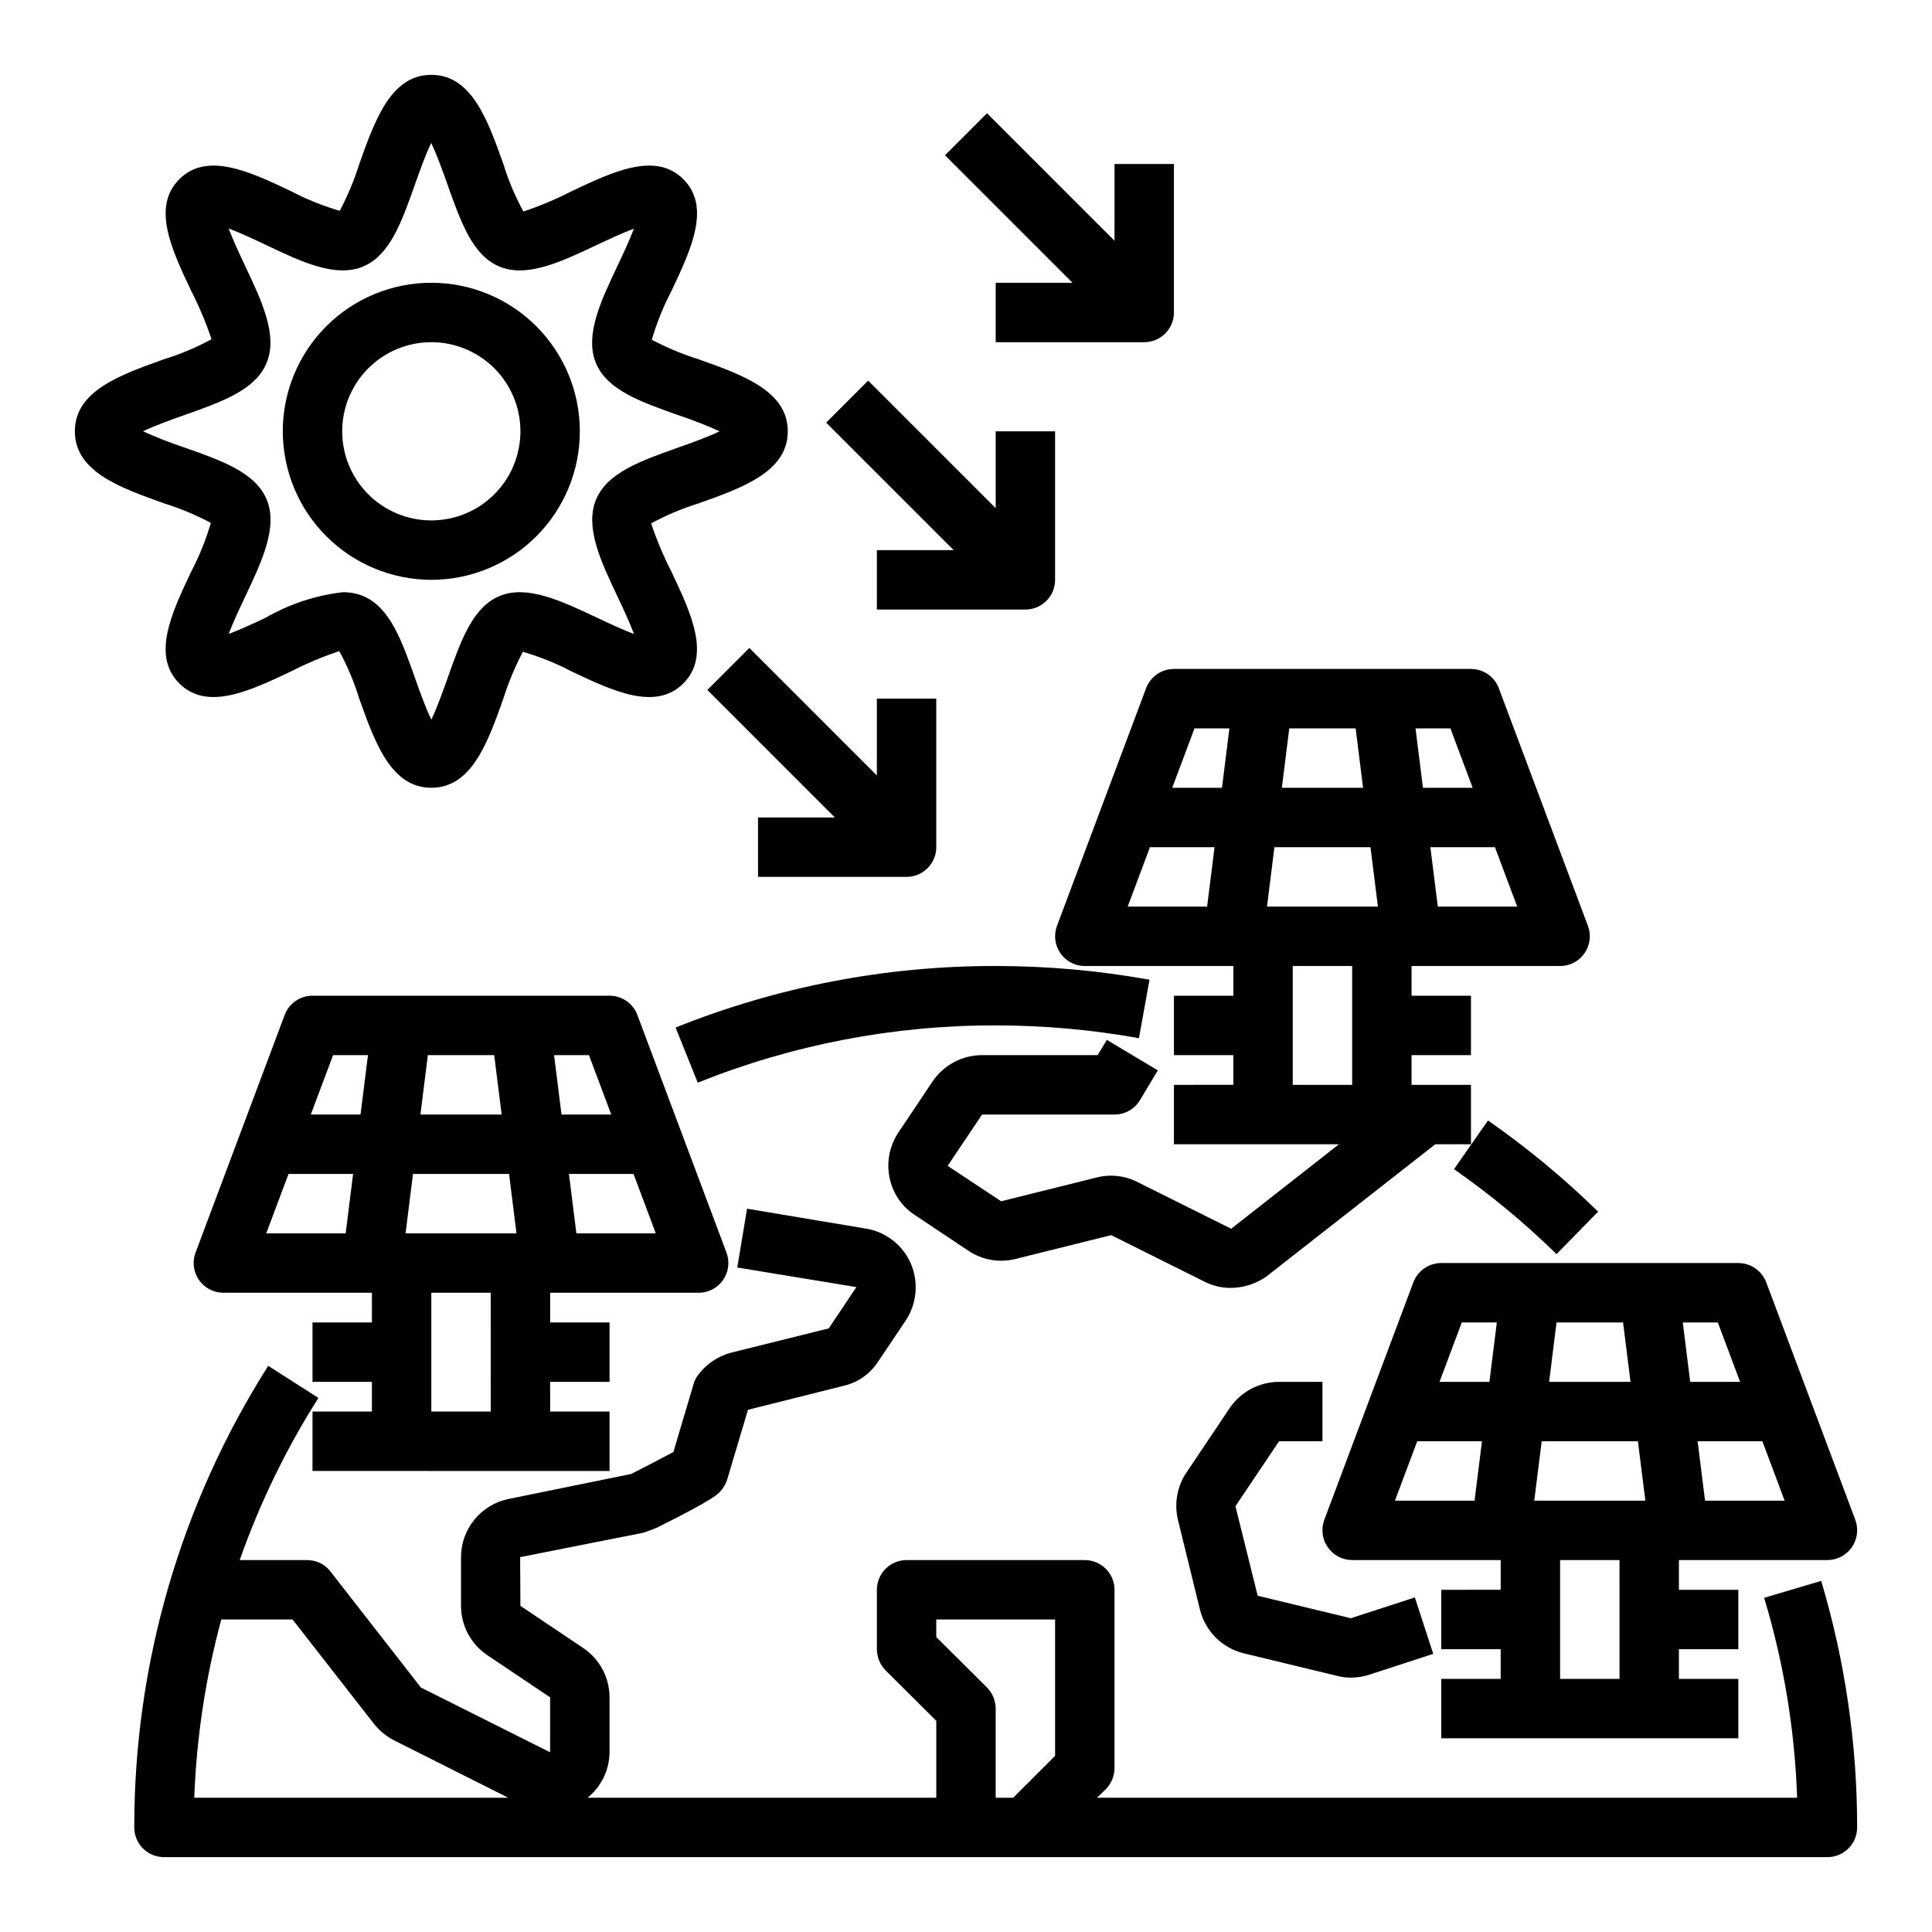
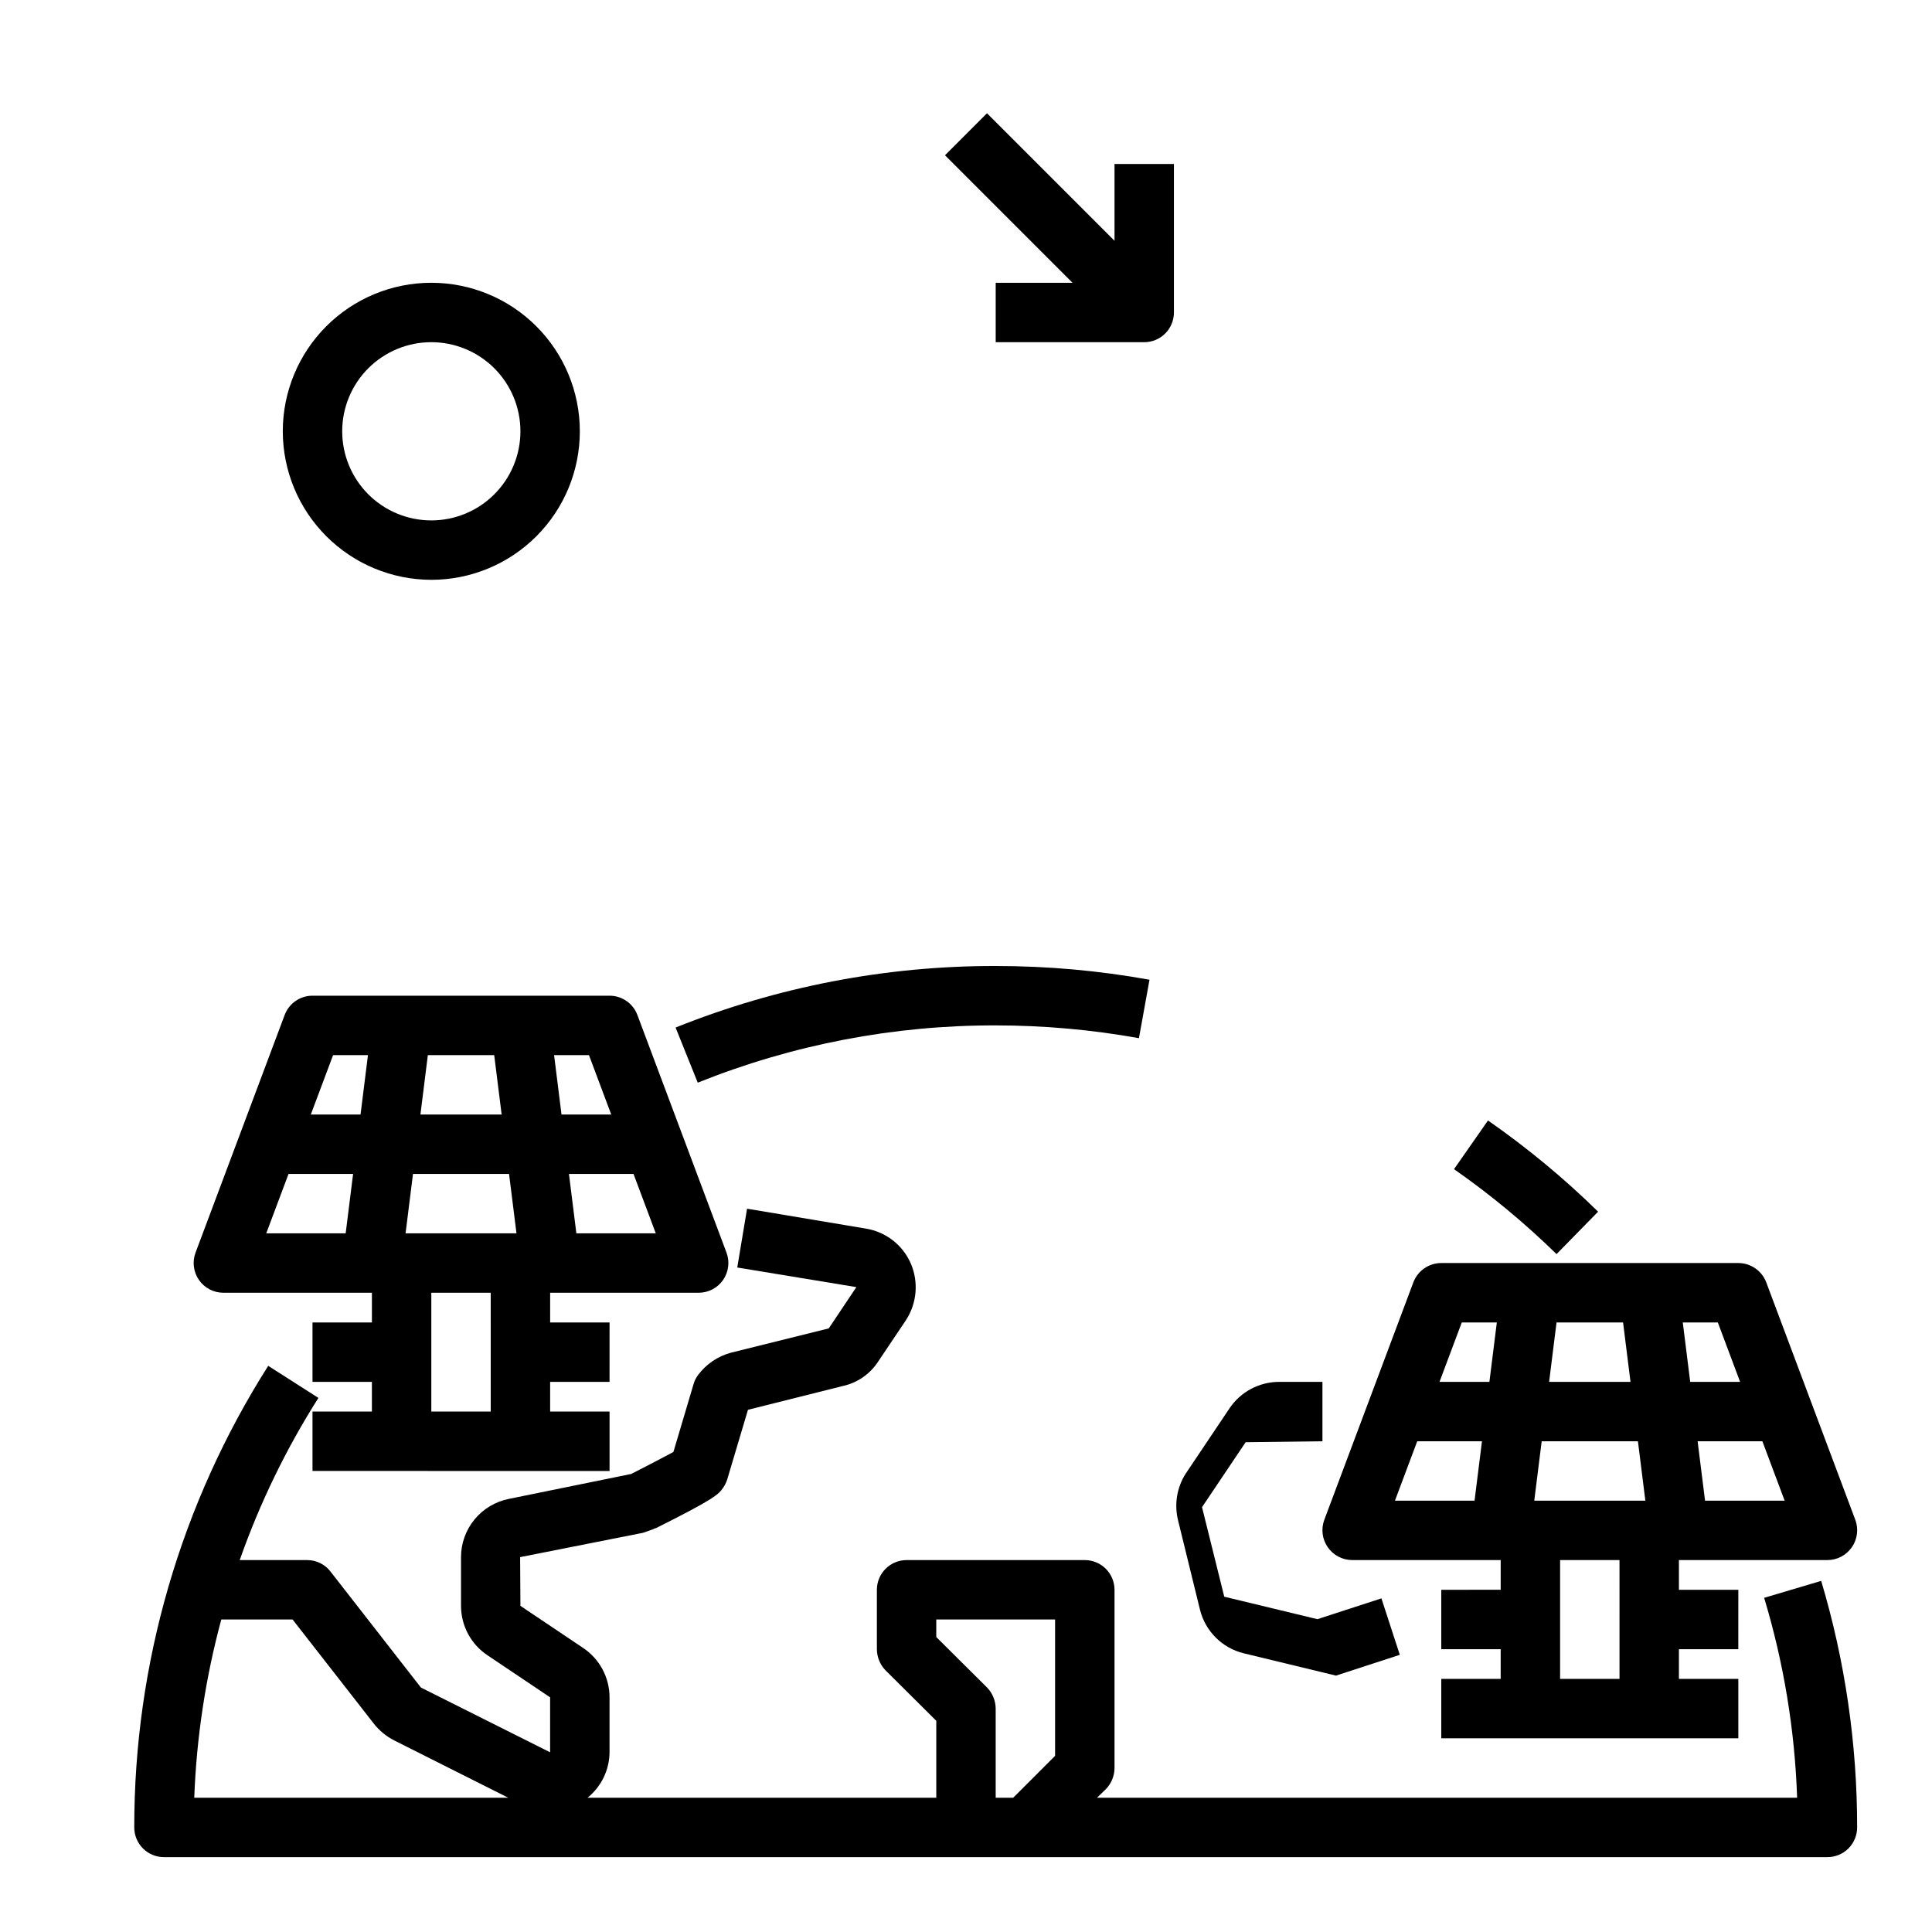
<svg xmlns="http://www.w3.org/2000/svg" fill="#000000" width="800px" height="800px" version="1.1" viewBox="144 144 512 512">
  <g>
    <path d="m529.33 453.84c9.66 6.742 18.746 14.273 27.168 22.512l11.02-11.25v0.004c-9.039-8.855-18.801-16.938-29.184-24.168z" />
    <path d="m445.83 419.13 2.801-15.492h0.004c-13.453-2.426-27.094-3.641-40.762-3.637-29.062-0.059-57.867 5.481-84.836 16.309l5.871 14.609c25.102-10.082 51.914-15.234 78.965-15.176 12.727 0 25.43 1.133 37.957 3.387z" />
    <path d="m626.63 562.95-15.113 4.488c5.191 17.207 8.129 35.016 8.738 52.977h-185.54l2.363-2.281h-0.004c1.453-1.5 2.269-3.504 2.285-5.59v-47.23c0-2.09-0.832-4.09-2.305-5.566-1.477-1.477-3.481-2.309-5.566-2.309h-47.234c-4.348 0-7.871 3.527-7.871 7.875v15.742c0.016 2.086 0.832 4.09 2.281 5.59l13.461 13.383v20.387h-92.418c3.668-2.957 5.809-7.41 5.828-12.121v-14.484c0-5.297-2.664-10.234-7.086-13.148l-16.531-11.098-0.078-12.91 31.805-6.297h-0.004c0.434-0.059 0.855-0.164 1.262-0.316l2.203-0.789v0.004c0.242-0.152 0.508-0.262 0.789-0.316 15.902-7.949 16.531-8.973 17.711-10.629 0.477-0.676 0.848-1.418 1.102-2.203l5.512-18.5 25.113-6.297h-0.004c3.852-0.832 7.219-3.152 9.371-6.453l7.398-11.02v-0.004c2.91-4.484 3.383-10.129 1.258-15.035-2.144-4.887-6.617-8.352-11.887-9.211l-31.488-5.273-2.598 15.586 31.566 5.195-7.32 10.941-25.977 6.453v0.004c-3.465 0.945-6.512 3.023-8.66 5.902-0.531 0.711-0.93 1.512-1.18 2.363l-5.352 18.027c-2.598 1.418-7.164 3.777-11.18 5.824l-32.434 6.613c-3.57 0.711-6.785 2.637-9.094 5.449-2.312 2.812-3.578 6.34-3.578 9.98v12.91c0 5.293 2.66 10.234 7.082 13.145l16.531 11.102v14.562l-34.242-17.16-23.93-30.699v-0.004c-1.477-1.945-3.781-3.082-6.219-3.07h-17.871c5.301-15.07 12.297-29.492 20.859-42.98l-13.301-8.5c-23.223 36.574-35.535 79.008-35.504 122.33 0 2.086 0.828 4.09 2.305 5.566 1.477 1.473 3.481 2.305 5.566 2.305h440.84c2.086 0 4.09-0.832 5.566-2.305 1.473-1.477 2.305-3.481 2.305-5.566 0.008-22.129-3.199-44.137-9.527-65.34zm-431.15 57.465c0.594-15.965 3-31.809 7.164-47.23h18.895l21.492 27.551h-0.004c1.465 1.871 3.316 3.402 5.43 4.488l30.23 15.191zm228.13-11.098-11.098 11.098h-4.644v-23.613c-0.016-2.09-0.832-4.09-2.285-5.59l-13.461-13.383v-4.644h31.488z" />
-     <path d="m494.46 525.95v-15.742h-11.492c-5.281 0.012-10.215 2.648-13.152 7.039l-11.617 17.32-0.004-0.004c-2.324 3.676-3.043 8.141-1.992 12.359l5.824 23.742h0.004c0.699 2.777 2.144 5.312 4.176 7.332 2.031 2.019 4.574 3.449 7.356 4.137l24.473 5.918v0.004c1.297 0.355 2.641 0.539 3.984 0.535 1.656 0 3.301-0.266 4.875-0.789l16.926-5.512-4.871-14.957-16.965 5.512-24.684-5.957-5.894-23.727 11.562-17.211z" />
+     <path d="m494.46 525.95v-15.742h-11.492c-5.281 0.012-10.215 2.648-13.152 7.039l-11.617 17.32-0.004-0.004c-2.324 3.676-3.043 8.141-1.992 12.359l5.824 23.742h0.004c0.699 2.777 2.144 5.312 4.176 7.332 2.031 2.019 4.574 3.449 7.356 4.137l24.473 5.918v0.004l16.926-5.512-4.871-14.957-16.965 5.512-24.684-5.957-5.894-23.727 11.562-17.211z" />
    <path d="m258.3 297.66c10.441 0 20.453-4.148 27.832-11.531 7.383-7.379 11.531-17.391 11.531-27.832 0-10.438-4.148-20.449-11.531-27.832-7.379-7.379-17.391-11.527-27.832-11.527-10.438 0-20.449 4.148-27.832 11.527-7.379 7.383-11.527 17.395-11.527 27.832 0.012 10.438 4.164 20.441 11.543 27.82s17.383 11.527 27.816 11.543zm0-62.977c6.266 0 12.273 2.488 16.699 6.914 4.43 4.43 6.918 10.438 6.918 16.699 0 6.266-2.488 12.273-6.918 16.699-4.426 4.43-10.434 6.918-16.699 6.918-6.262 0-12.27-2.488-16.699-6.918-4.426-4.426-6.914-10.434-6.914-16.699 0-6.262 2.488-12.27 6.914-16.699 4.43-4.426 10.438-6.914 16.699-6.914z" />
-     <path d="m199.88 282.57c-1.316 4.481-3.066 8.82-5.227 12.957-5.164 10.918-10.508 22.199-3.148 29.574s18.656 2.016 29.566-3.148v0.004c4.133-2.125 8.426-3.93 12.832-5.402 2.188 4.008 3.965 8.227 5.297 12.594 4.148 11.582 8.387 23.617 19.105 23.617 10.723 0 14.957-12.035 19.113-23.68 1.34-4.266 3.066-8.402 5.156-12.359 4.481 1.316 8.82 3.066 12.957 5.231 10.918 5.172 22.215 10.516 29.566 3.148 7.352-7.367 2.023-18.656-3.148-29.566l0.004-0.004c-2.117-4.133-3.922-8.422-5.394-12.828 4.012-2.188 8.23-3.965 12.594-5.309 11.59-4.141 23.617-8.375 23.617-19.098 0-10.723-12.035-14.957-23.68-19.105-4.266-1.34-8.402-3.07-12.359-5.164 1.316-4.477 3.066-8.816 5.231-12.957 5.164-10.918 10.508-22.199 3.148-29.574s-18.656-2.016-29.566 3.148h-0.004c-4.133 2.125-8.422 3.93-12.828 5.402-2.188-3.996-3.965-8.203-5.301-12.559-4.148-11.617-8.383-23.656-19.105-23.656-10.723 0-14.957 12.035-19.113 23.68-1.336 4.269-3.062 8.406-5.156 12.359-4.477-1.312-8.82-3.062-12.957-5.227-10.902-5.172-22.207-10.508-29.566-3.148-7.359 7.359-2.023 18.656 3.148 29.566 2.117 4.137 3.918 8.426 5.394 12.832-4.012 2.188-8.23 3.965-12.598 5.305-11.586 4.141-23.617 8.379-23.617 19.098 0 10.723 12.035 14.957 23.68 19.105 4.269 1.344 8.406 3.074 12.359 5.164zm-7.086-28.535c10.133-3.606 18.91-6.707 21.855-13.84 3.031-7.312-1.234-16.336-5.762-25.883-1.301-2.754-3.148-6.699-4.289-9.754 3.047 1.117 7 2.992 9.746 4.289 9.562 4.582 18.613 8.805 25.855 5.797 7.086-2.945 10.234-11.715 13.801-21.867 1.125-3.148 2.777-7.824 4.273-10.887 1.496 3.062 3.148 7.715 4.273 10.887 3.59 10.156 6.699 18.895 13.801 21.867 7.305 3.031 16.328-1.234 25.891-5.762 2.754-1.301 6.699-3.148 9.738-4.281-1.109 3.047-2.984 6.992-4.281 9.738-4.527 9.555-8.793 18.578-5.762 25.898 2.953 7.086 11.715 10.234 21.867 13.801v-0.004c3.707 1.238 7.348 2.664 10.91 4.266-3.062 1.496-7.699 3.148-10.871 4.266-10.156 3.598-18.895 6.707-21.875 13.809-3.031 7.312 1.234 16.336 5.762 25.883 1.301 2.754 3.148 6.699 4.289 9.754-3.047-1.117-7-2.992-9.746-4.289-9.566-4.527-18.625-8.785-25.891-5.762-7.086 2.945-10.234 11.715-13.801 21.867-1.125 3.148-2.777 7.824-4.273 10.887-1.496-3.062-3.148-7.715-4.273-10.887-3.59-10.156-6.699-18.895-13.801-21.867-1.715-0.695-3.551-1.039-5.398-1.016-7.215 0.84-14.18 3.148-20.469 6.777-2.754 1.301-6.699 3.148-9.738 4.281 1.109-3.047 2.984-6.992 4.281-9.738 4.527-9.555 8.793-18.578 5.762-25.898-2.953-7.086-11.715-10.234-21.867-13.801l0.004 0.004c-3.707-1.238-7.344-2.664-10.906-4.269 3.062-1.496 7.699-3.148 10.871-4.266z" />
    <path d="m407.87 218.94v15.742h39.359v0.004c2.09 0 4.09-0.832 5.566-2.309 1.477-1.477 2.305-3.477 2.305-5.566v-39.359h-15.742v20.359l-33.797-33.797-11.129 11.133 33.793 33.793z" />
-     <path d="m376.38 289.79v15.742h39.359v0.004c2.09 0 4.09-0.832 5.566-2.305 1.477-1.477 2.305-3.481 2.305-5.566v-39.363h-15.742v20.355l-33.793-33.793-11.133 11.133 33.793 33.793z" />
-     <path d="m344.89 376.38h39.359c2.09 0 4.09-0.828 5.566-2.305 1.477-1.477 2.305-3.481 2.305-5.566v-39.363h-15.742v20.355l-33.793-33.793-11.133 11.133 33.793 33.793h-20.355z" />
    <path d="m329.15 486.59c2.586 0.004 5.004-1.262 6.477-3.387 1.469-2.121 1.809-4.828 0.902-7.246l-23.617-62.977c-1.152-3.074-4.094-5.113-7.375-5.109h-78.723c-3.281-0.004-6.223 2.035-7.375 5.109l-23.617 62.977c-0.906 2.418-0.566 5.125 0.902 7.246 1.473 2.125 3.894 3.391 6.477 3.387h39.359v7.871h-15.746v15.742h15.742v7.871l-15.742 0.004v15.742l78.723 0.004v-15.746h-15.746v-7.871h15.742l0.004-15.746h-15.746v-7.871zm-77.672-15.742 1.969-15.742h25.457l1.969 15.742zm3.938-31.488 1.969-15.742h17.586l1.969 15.742zm41.328 31.488-1.969-15.742h17.113l5.902 15.742zm9.242-31.488h-13.18l-1.969-15.742h9.242zm-73.715-15.742h9.242l-1.969 15.742h-13.176zm-11.809 31.488h17.113l-1.969 15.742h-21.047zm53.586 62.973h-15.746v-31.488h15.742z" />
-     <path d="m447.73 326.39-23.617 62.977c-0.906 2.418-0.566 5.129 0.902 7.25 1.473 2.121 3.891 3.387 6.477 3.387h39.359v7.871h-15.746v15.742h15.742v7.871l-15.742 0.004v15.742h43.738l-28.566 22.395-24.664-12.289v0.004c-3.387-1.785-7.316-2.242-11.02-1.293l-25.285 6.297-14.168-9.383 9.113-13.602h35.109c2.769 0 5.332-1.457 6.754-3.836l4.723-7.871-13.516-8.078-2.426 4.039h-30.645c-5.285 0.012-10.215 2.648-13.156 7.039l-9.109 13.617h0.004c-2.269 3.465-3.082 7.688-2.262 11.746 0.793 4.09 3.207 7.688 6.691 9.965l14.168 9.445 0.004 0.004c3.695 2.488 8.277 3.285 12.594 2.188l25.285-6.297 24.789 12.359c2.141 1.07 4.504 1.629 6.894 1.629 3.348-0.031 6.606-1.059 9.363-2.953l44.859-35.125h9.449v-15.742h-15.746v-7.875h15.742l0.004-15.742h-15.746v-7.871h39.359c2.586 0 5.004-1.266 6.477-3.387 1.469-2.121 1.809-4.832 0.902-7.25l-23.617-62.977c-1.152-3.074-4.094-5.109-7.375-5.109h-78.723c-3.281 0-6.223 2.035-7.375 5.109zm1.023 42.125h17.113l-1.969 15.742h-21.047zm58.441 0 1.969 15.742h-29.395l1.969-15.742zm-23.488-15.742 1.969-15.742h17.586l1.969 15.742zm18.633 78.719h-15.746v-31.488h15.742zm22.695-47.23-1.969-15.742h17.113l5.902 15.742zm9.242-31.488-13.18-0.004-1.969-15.742h9.242zm-64.473-15.742-1.969 15.742-13.18-0.004 5.902-15.742z" />
    <path d="m635.69 546.81-23.617-62.977c-1.164-3.074-4.109-5.113-7.398-5.117h-78.723c-3.289 0.004-6.231 2.043-7.398 5.117l-23.617 62.977c-0.883 2.422-0.535 5.121 0.941 7.234 1.473 2.117 3.883 3.383 6.461 3.391h39.359v7.871l-15.746 0.004v15.742h15.742v7.871h-15.742v15.742l78.723 0.004v-15.746h-15.746v-7.871h15.742l0.004-15.742h-15.746v-7.875h39.363c2.574-0.008 4.988-1.273 6.461-3.391 1.473-2.113 1.82-4.812 0.938-7.234zm-100.92-5.117h-21.094l5.902-15.742h17.16zm3.938-31.488h-13.223l5.902-15.742h9.289zm17.789-15.742h17.633l1.969 15.742h-21.566zm16.691 94.461h-15.746v-31.488h15.742zm-22.594-47.23 1.969-15.742h25.504l1.969 15.742zm39.359-47.23h9.289l5.902 15.742h-13.223zm5.902 47.23-1.969-15.742h17.16l5.902 15.742z" />
  </g>
</svg>